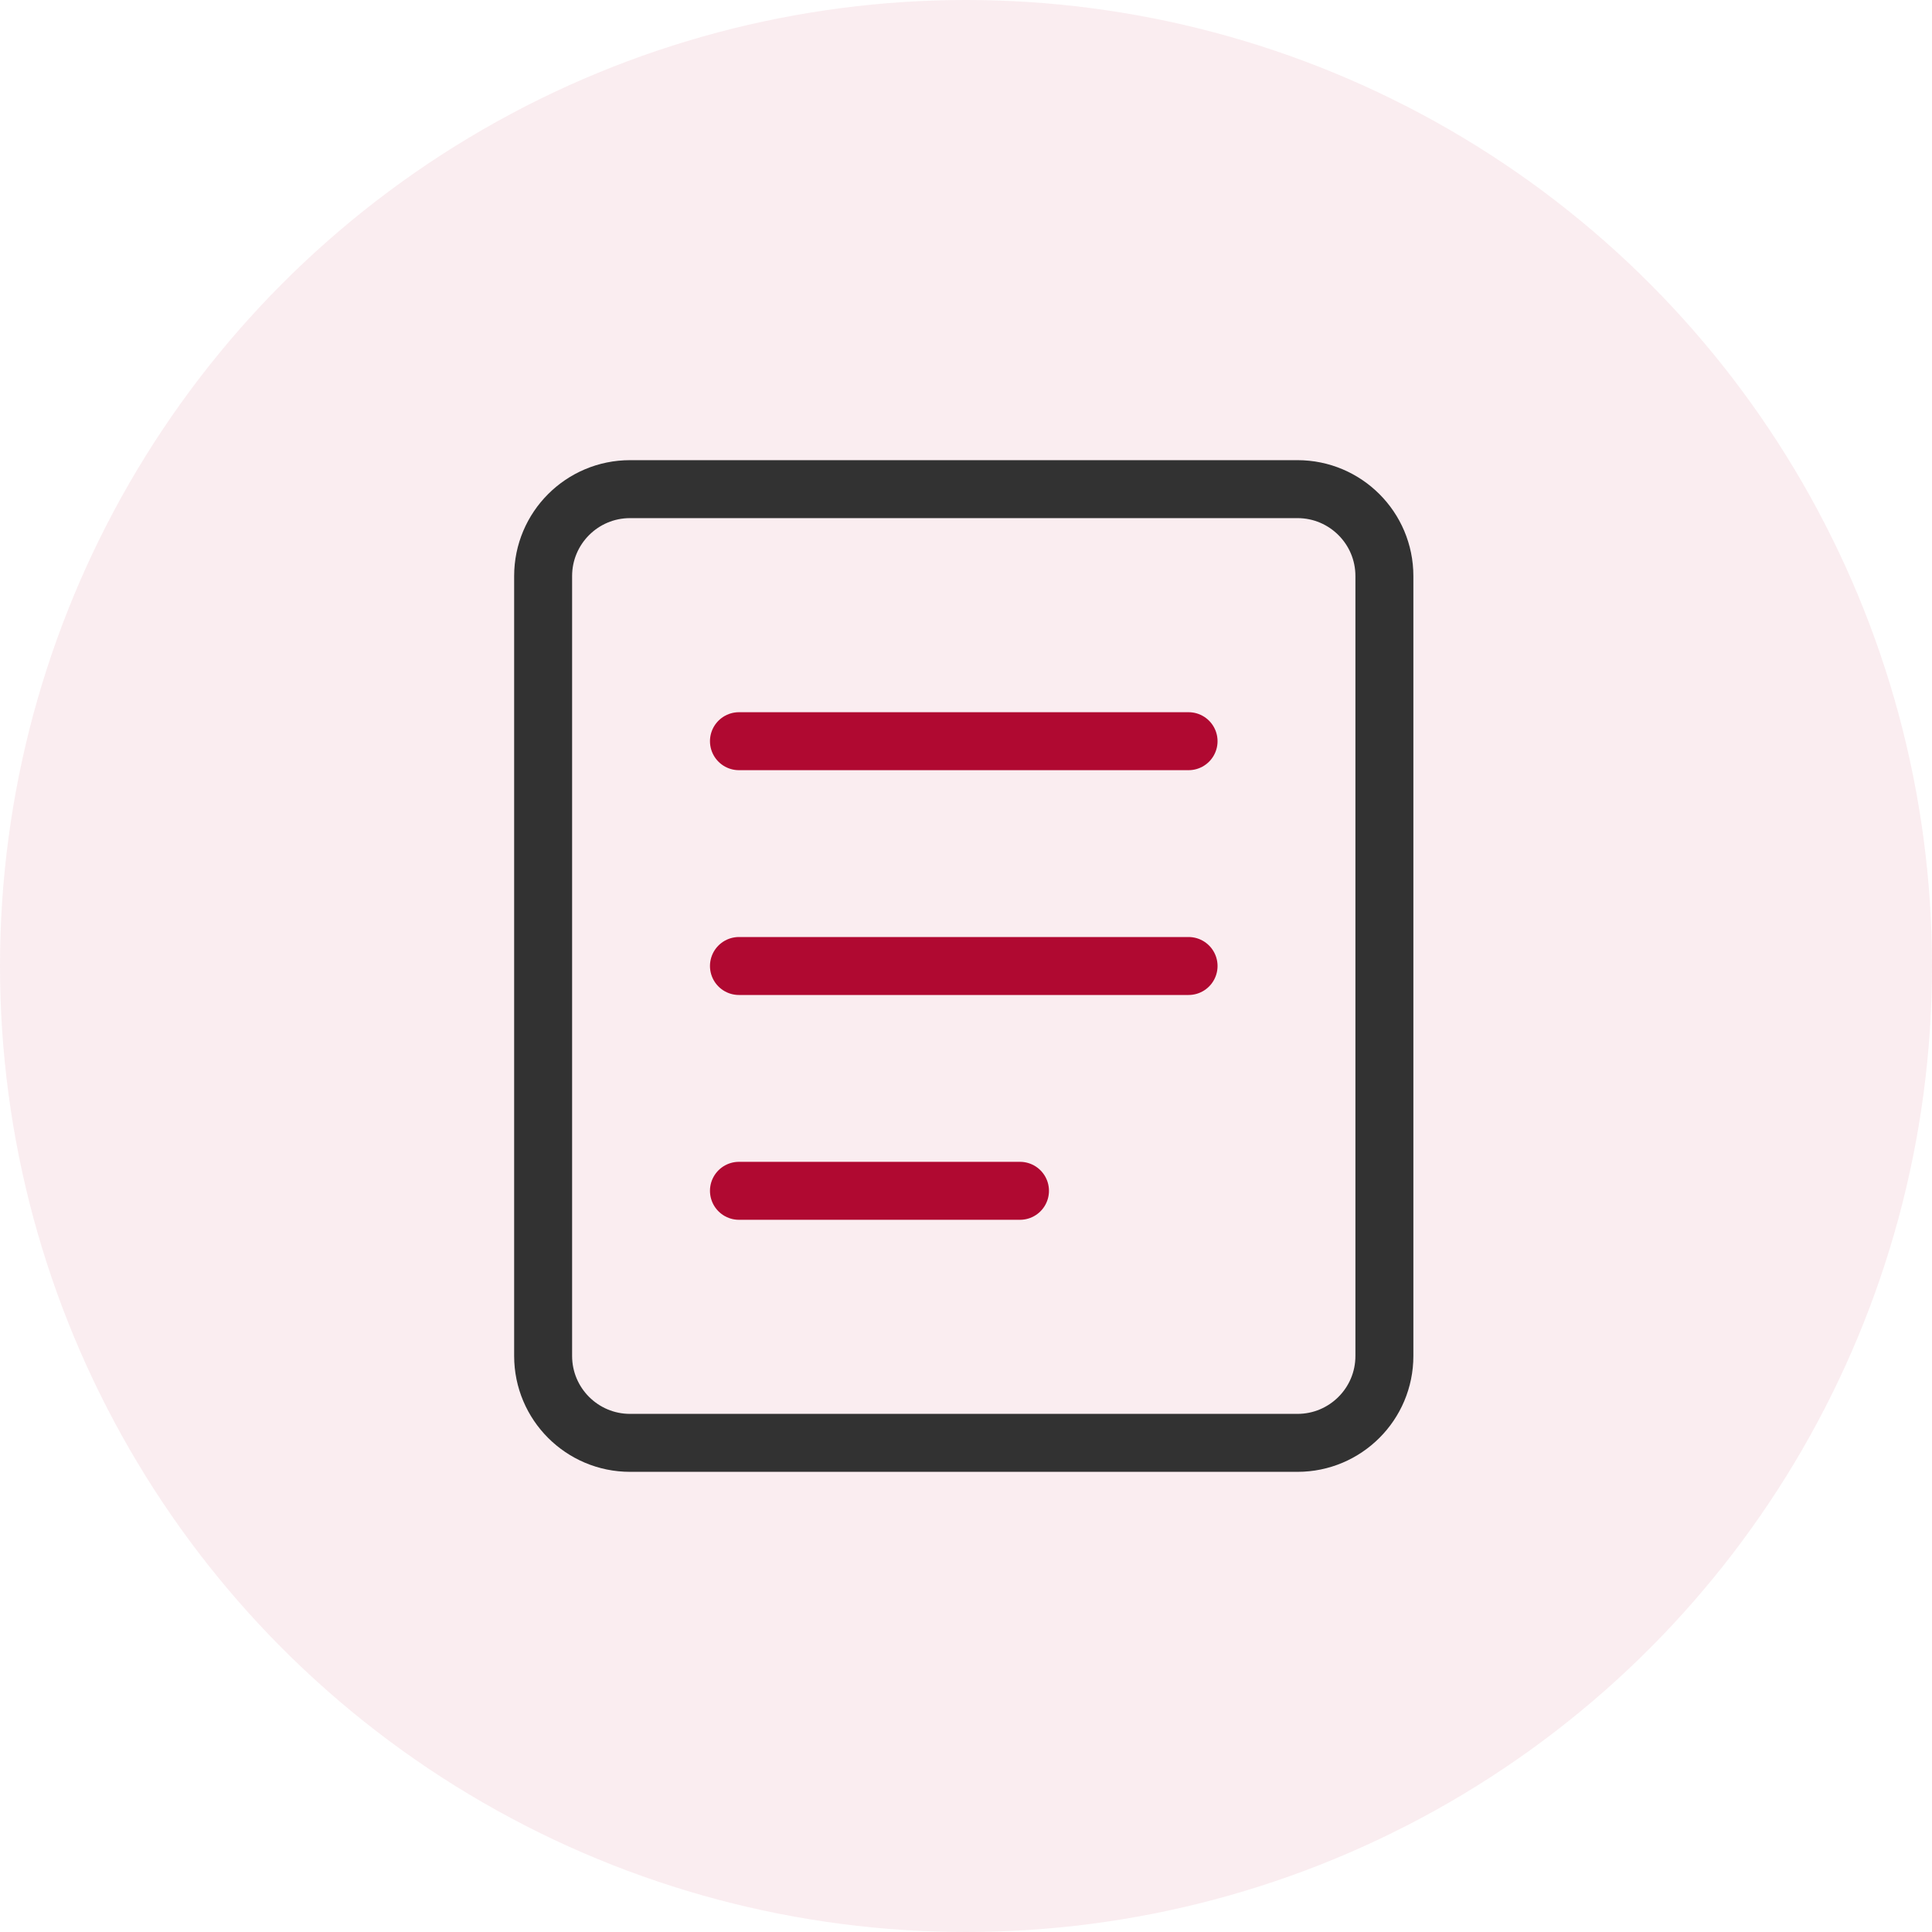
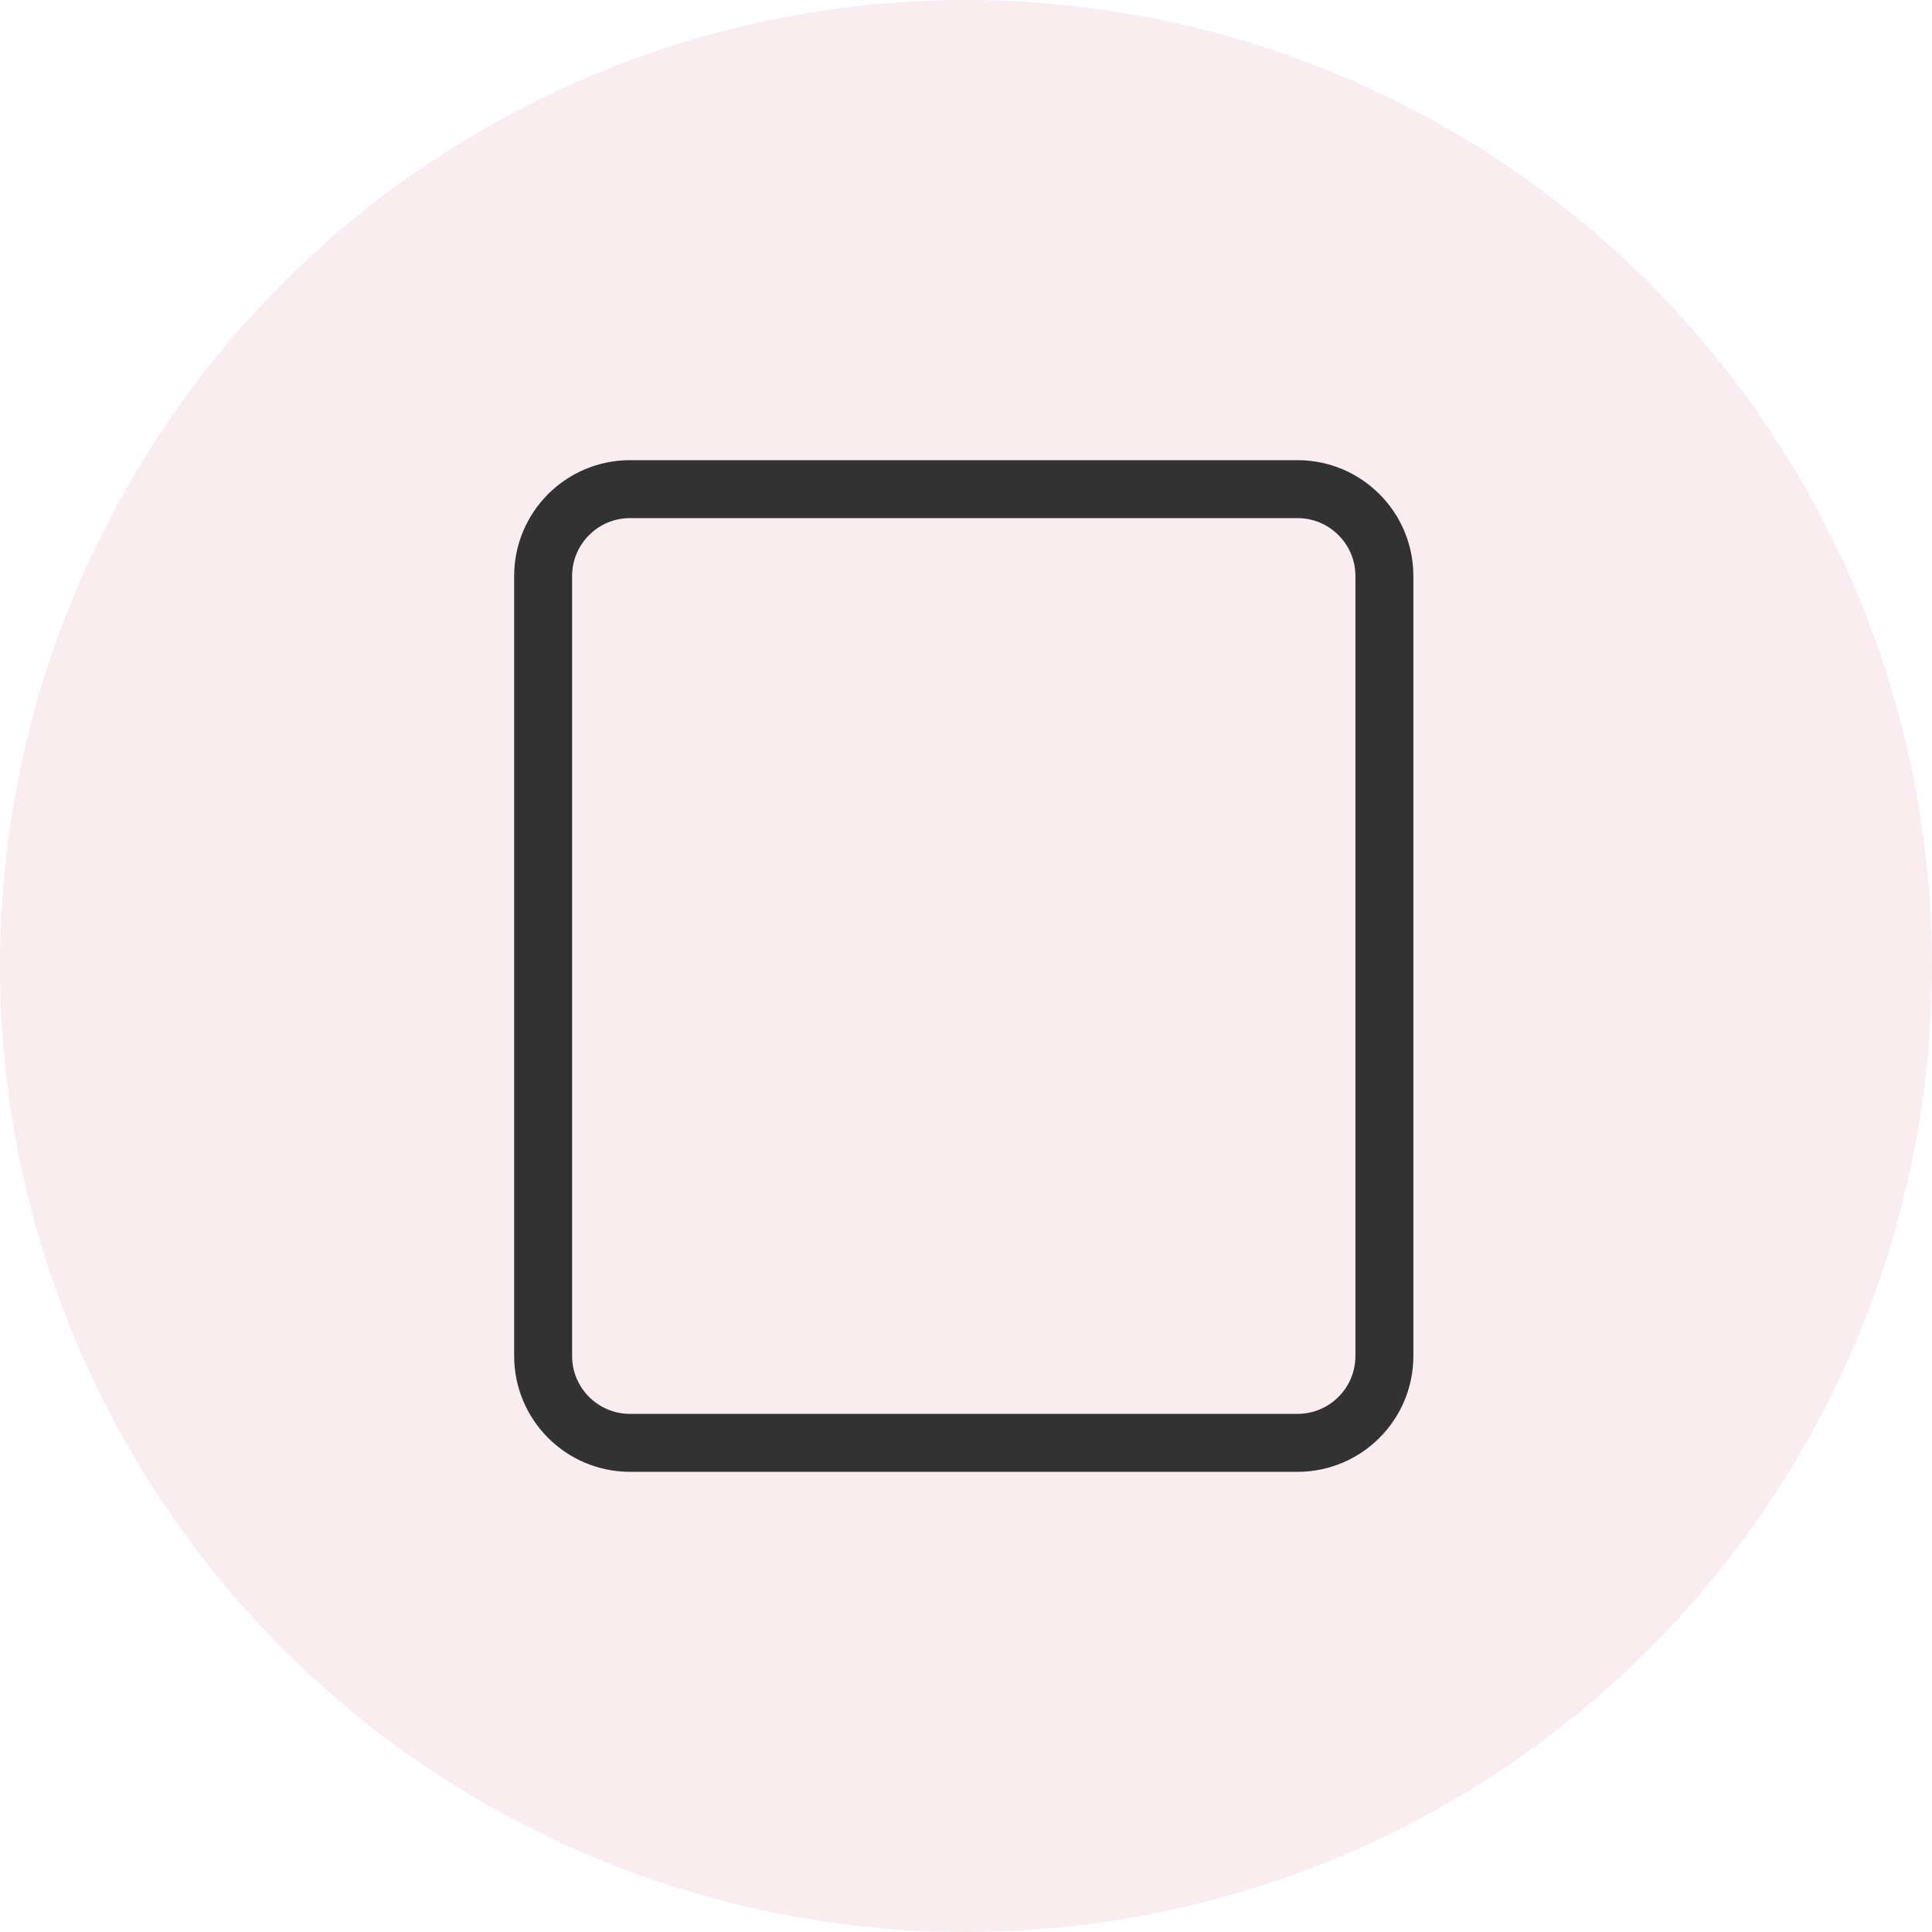
<svg xmlns="http://www.w3.org/2000/svg" width="50px" height="50px" viewBox="0 0 50 50" version="1.1">
  <title>AppFeature-1</title>
  <g id="AppFeature-1" stroke="none" stroke-width="1" fill="none" fill-rule="evenodd">
    <circle id="Oval-Copy-6" fill-opacity="0.08" fill="#BB2144" cx="25" cy="25" r="25" />
    <g id="Group" transform="translate(9, 9)">
-       <rect id="Rectangle" x="0" y="0" width="32" height="32" />
      <path d="M24.578,3.659 C25.2,3.659 25.762,3.911 26.169,4.318 C26.577,4.725 26.828,5.288 26.828,5.909 L26.828,26.091 C26.828,26.712 26.577,27.275 26.169,27.682 C25.762,28.089 25.2,28.341 24.578,28.341 L7.306,28.341 C6.684,28.341 6.122,28.089 5.715,27.682 C5.308,27.275 5.056,26.712 5.056,26.091 L5.056,5.909 C5.056,5.288 5.308,4.725 5.715,4.318 C6.122,3.911 6.684,3.659 7.306,3.659 Z" id="Rectangle" stroke="#323232" stroke-width="1.5" />
-       <line x1="10.124" y1="10.182" x2="21.76" y2="10.182" id="Line" stroke="#B00931" stroke-width="1.5" stroke-linecap="round" />
-       <line x1="10.124" y1="16" x2="21.76" y2="16" id="Line" stroke="#B00931" stroke-width="1.5" stroke-linecap="round" />
-       <line x1="10.124" y1="21.818" x2="17.397" y2="21.818" id="Line" stroke="#B00931" stroke-width="1.5" stroke-linecap="round" />
    </g>
  </g>
</svg>